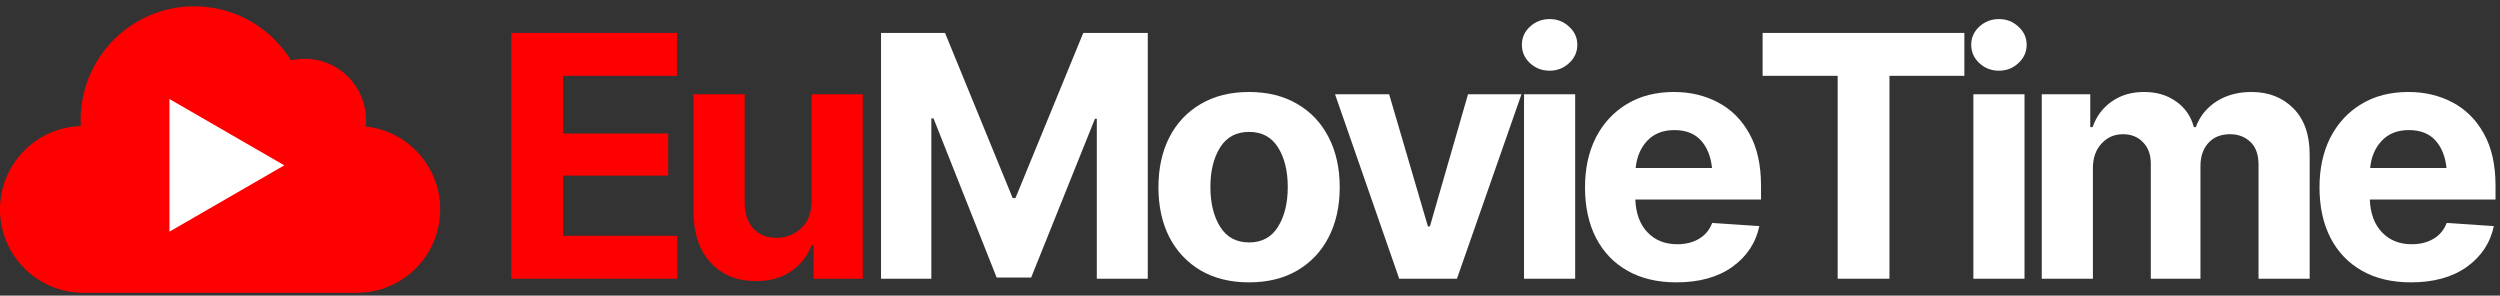
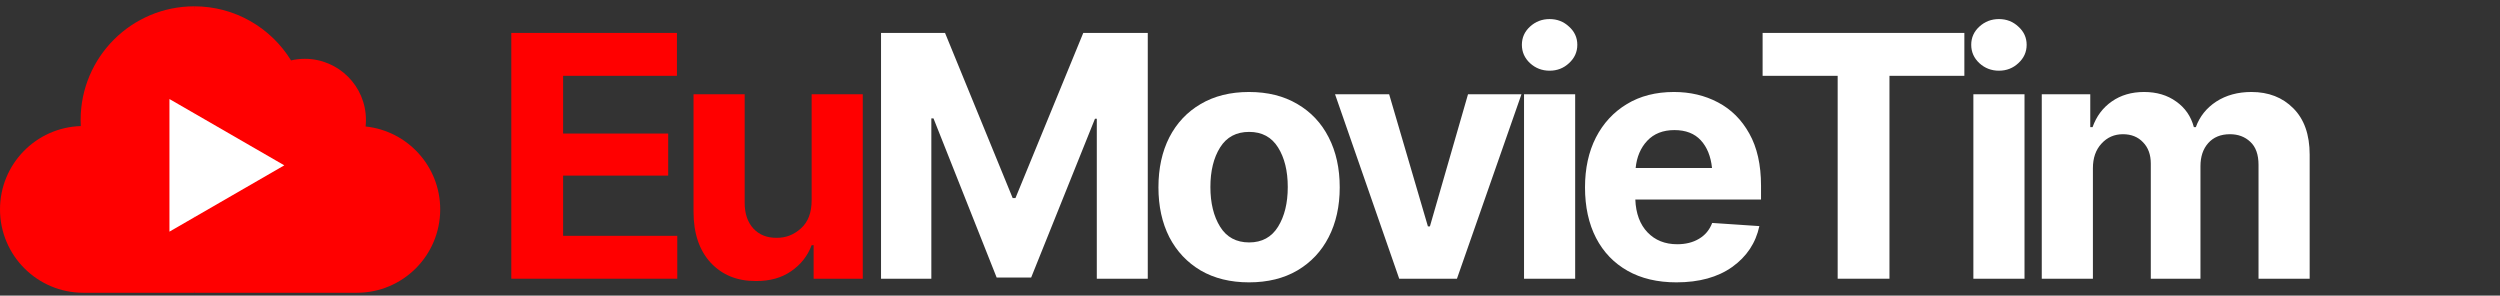
<svg xmlns="http://www.w3.org/2000/svg" width="296" height="35" viewBox="0 0 296 35" fill="none">
  <rect x="0" y="0" width="296" height="35" fill="#333333" stroke="none" />
-   <path d="M285.449 33.43C283.21 33.43 281.283 32.974 279.668 32.062C278.053 31.151 276.81 29.855 275.938 28.176C275.065 26.483 274.629 24.484 274.629 22.18C274.629 19.94 275.059 17.974 275.918 16.281C276.79 14.588 278.014 13.267 279.59 12.316C281.165 11.366 283.021 10.891 285.156 10.891C287.083 10.891 288.822 11.301 290.371 12.121C291.934 12.941 293.171 14.172 294.082 15.812C295.007 17.453 295.469 19.51 295.469 21.984V23.625H280.586C280.651 25.279 281.133 26.574 282.031 27.512C282.93 28.449 284.102 28.918 285.547 28.918C286.549 28.918 287.409 28.703 288.125 28.273C288.854 27.844 289.375 27.219 289.688 26.398L295.273 26.77C294.844 28.775 293.77 30.389 292.051 31.613C290.345 32.824 288.145 33.43 285.449 33.43ZM280.625 19.895H289.668C289.525 18.514 289.082 17.421 288.34 16.613C287.598 15.806 286.556 15.402 285.215 15.402C283.861 15.402 282.786 15.825 281.992 16.672C281.211 17.505 280.755 18.579 280.625 19.895Z" fill="white" />
  <path d="M241.745 33V11.164H247.488V15.051H247.761C248.217 13.762 248.978 12.746 250.046 12.004C251.114 11.262 252.383 10.891 253.855 10.891C255.352 10.891 256.622 11.268 257.663 12.023C258.718 12.766 259.415 13.775 259.753 15.051H259.988C260.443 13.788 261.251 12.779 262.409 12.023C263.581 11.268 264.968 10.891 266.57 10.891C268.601 10.891 270.254 11.535 271.53 12.824C272.82 14.113 273.464 15.943 273.464 18.312V33H267.409V19.523C267.409 18.299 267.084 17.388 266.433 16.789C265.795 16.19 264.994 15.891 264.03 15.891C262.937 15.891 262.077 16.242 261.452 16.945C260.84 17.635 260.534 18.547 260.534 19.68V33H254.655V19.367C254.655 18.312 254.349 17.473 253.738 16.848C253.139 16.21 252.344 15.891 251.355 15.891C250.339 15.891 249.493 16.262 248.816 17.004C248.139 17.733 247.8 18.703 247.8 19.914V33H241.745Z" fill="white" />
  <path d="M233.647 33V11.164H239.702V33H233.647ZM236.674 8.371C235.776 8.371 235.001 8.072 234.35 7.473C233.712 6.874 233.393 6.151 233.393 5.305C233.393 4.458 233.712 3.742 234.35 3.156C235.001 2.557 235.776 2.258 236.674 2.258C237.573 2.258 238.341 2.557 238.979 3.156C239.63 3.742 239.955 4.458 239.955 5.305C239.955 6.151 239.63 6.874 238.979 7.473C238.341 8.072 237.573 8.371 236.674 8.371Z" fill="white" />
  <path d="M208.693 8.977V3.898H232.58V8.977H223.712V33H217.58V8.977H208.693Z" fill="white" />
  <path d="M198.485 33.43C196.246 33.43 194.318 32.974 192.704 32.062C191.089 31.151 189.846 29.855 188.973 28.176C188.101 26.483 187.665 24.484 187.665 22.18C187.665 19.94 188.095 17.974 188.954 16.281C189.826 14.588 191.05 13.267 192.626 12.316C194.201 11.366 196.057 10.891 198.192 10.891C200.119 10.891 201.858 11.301 203.407 12.121C204.97 12.941 206.207 14.172 207.118 15.812C208.042 17.453 208.505 19.51 208.505 21.984V23.625H193.622C193.687 25.279 194.169 26.574 195.067 27.512C195.966 28.449 197.137 28.918 198.583 28.918C199.585 28.918 200.445 28.703 201.161 28.273C201.89 27.844 202.411 27.219 202.723 26.398L208.309 26.77C207.88 28.775 206.805 30.389 205.087 31.613C203.381 32.824 201.18 33.43 198.485 33.43ZM193.661 19.895H202.704C202.561 18.514 202.118 17.421 201.376 16.613C200.634 15.806 199.592 15.402 198.251 15.402C196.897 15.402 195.822 15.825 195.028 16.672C194.247 17.505 193.791 18.579 193.661 19.895Z" fill="white" />
  <path d="M180.445 33V11.164H186.5V33H180.445ZM183.473 8.371C182.574 8.371 181.799 8.072 181.148 7.473C180.51 6.874 180.191 6.151 180.191 5.305C180.191 4.458 180.51 3.742 181.148 3.156C181.799 2.557 182.574 2.258 183.473 2.258C184.371 2.258 185.139 2.557 185.777 3.156C186.428 3.742 186.754 4.458 186.754 5.305C186.754 6.151 186.428 6.874 185.777 7.473C185.139 8.072 184.371 8.371 183.473 8.371Z" fill="white" />
  <path d="M180.14 11.164L172.503 33H165.667L158.07 11.164H164.476L169.066 26.809H169.3L173.812 11.164H180.14Z" fill="white" />
  <path d="M147.881 33.43C145.681 33.43 143.773 32.961 142.159 32.023C140.557 31.073 139.32 29.758 138.448 28.078C137.588 26.385 137.159 24.419 137.159 22.18C137.159 19.927 137.588 17.954 138.448 16.262C139.32 14.569 140.557 13.254 142.159 12.316C143.773 11.366 145.681 10.891 147.881 10.891C150.095 10.891 152.002 11.366 153.604 12.316C155.218 13.254 156.455 14.569 157.315 16.262C158.187 17.954 158.623 19.927 158.623 22.18C158.623 24.419 158.187 26.385 157.315 28.078C156.455 29.758 155.218 31.073 153.604 32.023C152.002 32.961 150.095 33.43 147.881 33.43ZM143.311 22.141C143.311 24.042 143.695 25.611 144.463 26.848C145.232 28.085 146.377 28.703 147.901 28.703C149.411 28.703 150.551 28.085 151.319 26.848C152.087 25.611 152.471 24.042 152.471 22.141C152.471 20.24 152.087 18.677 151.319 17.453C150.551 16.229 149.411 15.617 147.901 15.617C146.377 15.617 145.232 16.229 144.463 17.453C143.695 18.677 143.311 20.24 143.311 22.141Z" fill="white" />
  <path d="M104.314 3.898H111.892L119.9 23.449H120.232L128.259 3.898H135.896V33H129.861V14.055H129.646L122.088 32.863H118.005L110.525 14.016H110.271V33H104.314V3.898Z" fill="white" />
  <path d="M96.098 23.723V11.164H102.153V33H96.333V29.035H96.098C95.617 30.311 94.803 31.34 93.657 32.121C92.524 32.902 91.138 33.286 89.497 33.273C87.296 33.286 85.513 32.564 84.145 31.105C82.791 29.634 82.114 27.622 82.114 25.07V11.164H88.169V24.016C88.169 25.292 88.514 26.307 89.204 27.062C89.894 27.805 90.812 28.169 91.958 28.156C93.038 28.169 93.996 27.798 94.829 27.043C95.675 26.288 96.098 25.181 96.098 23.723Z" fill="#FF0000" />
  <path d="M60.539 33V3.898H80.148V8.977H66.672V15.812H79.113V20.793H66.672V27.922H80.188V33H60.539Z" fill="#FF0000" />
  <path d="M9.547 14.202C9.547 14.445 9.553 14.687 9.566 14.927C4.256 15.088 0 19.443 0 24.793C0 30.245 4.42 34.664 9.871 34.664H23L27.668 19.252L23 0.749C15.57 0.749 9.547 6.772 9.547 14.202Z" fill="#FF0000" />
  <path d="M43.287 14.976C43.314 14.722 43.328 14.464 43.328 14.202C43.328 10.205 40.088 6.964 36.09 6.964C35.529 6.964 34.983 7.03 34.458 7.151C32.09 3.31 27.844 0.749 23 0.749V34.664H42.249C47.701 34.664 52.12 30.245 52.12 24.793C52.12 19.692 48.251 15.495 43.287 14.976Z" fill="#FF0000" />
  <path d="M20.063 11.726V27.427L23 25.731L26.361 19.576L23 13.421L20.063 11.726Z" fill="white" />
  <path d="M23 13.421V25.731L33.66 19.576L23 13.421Z" fill="white" />
</svg>